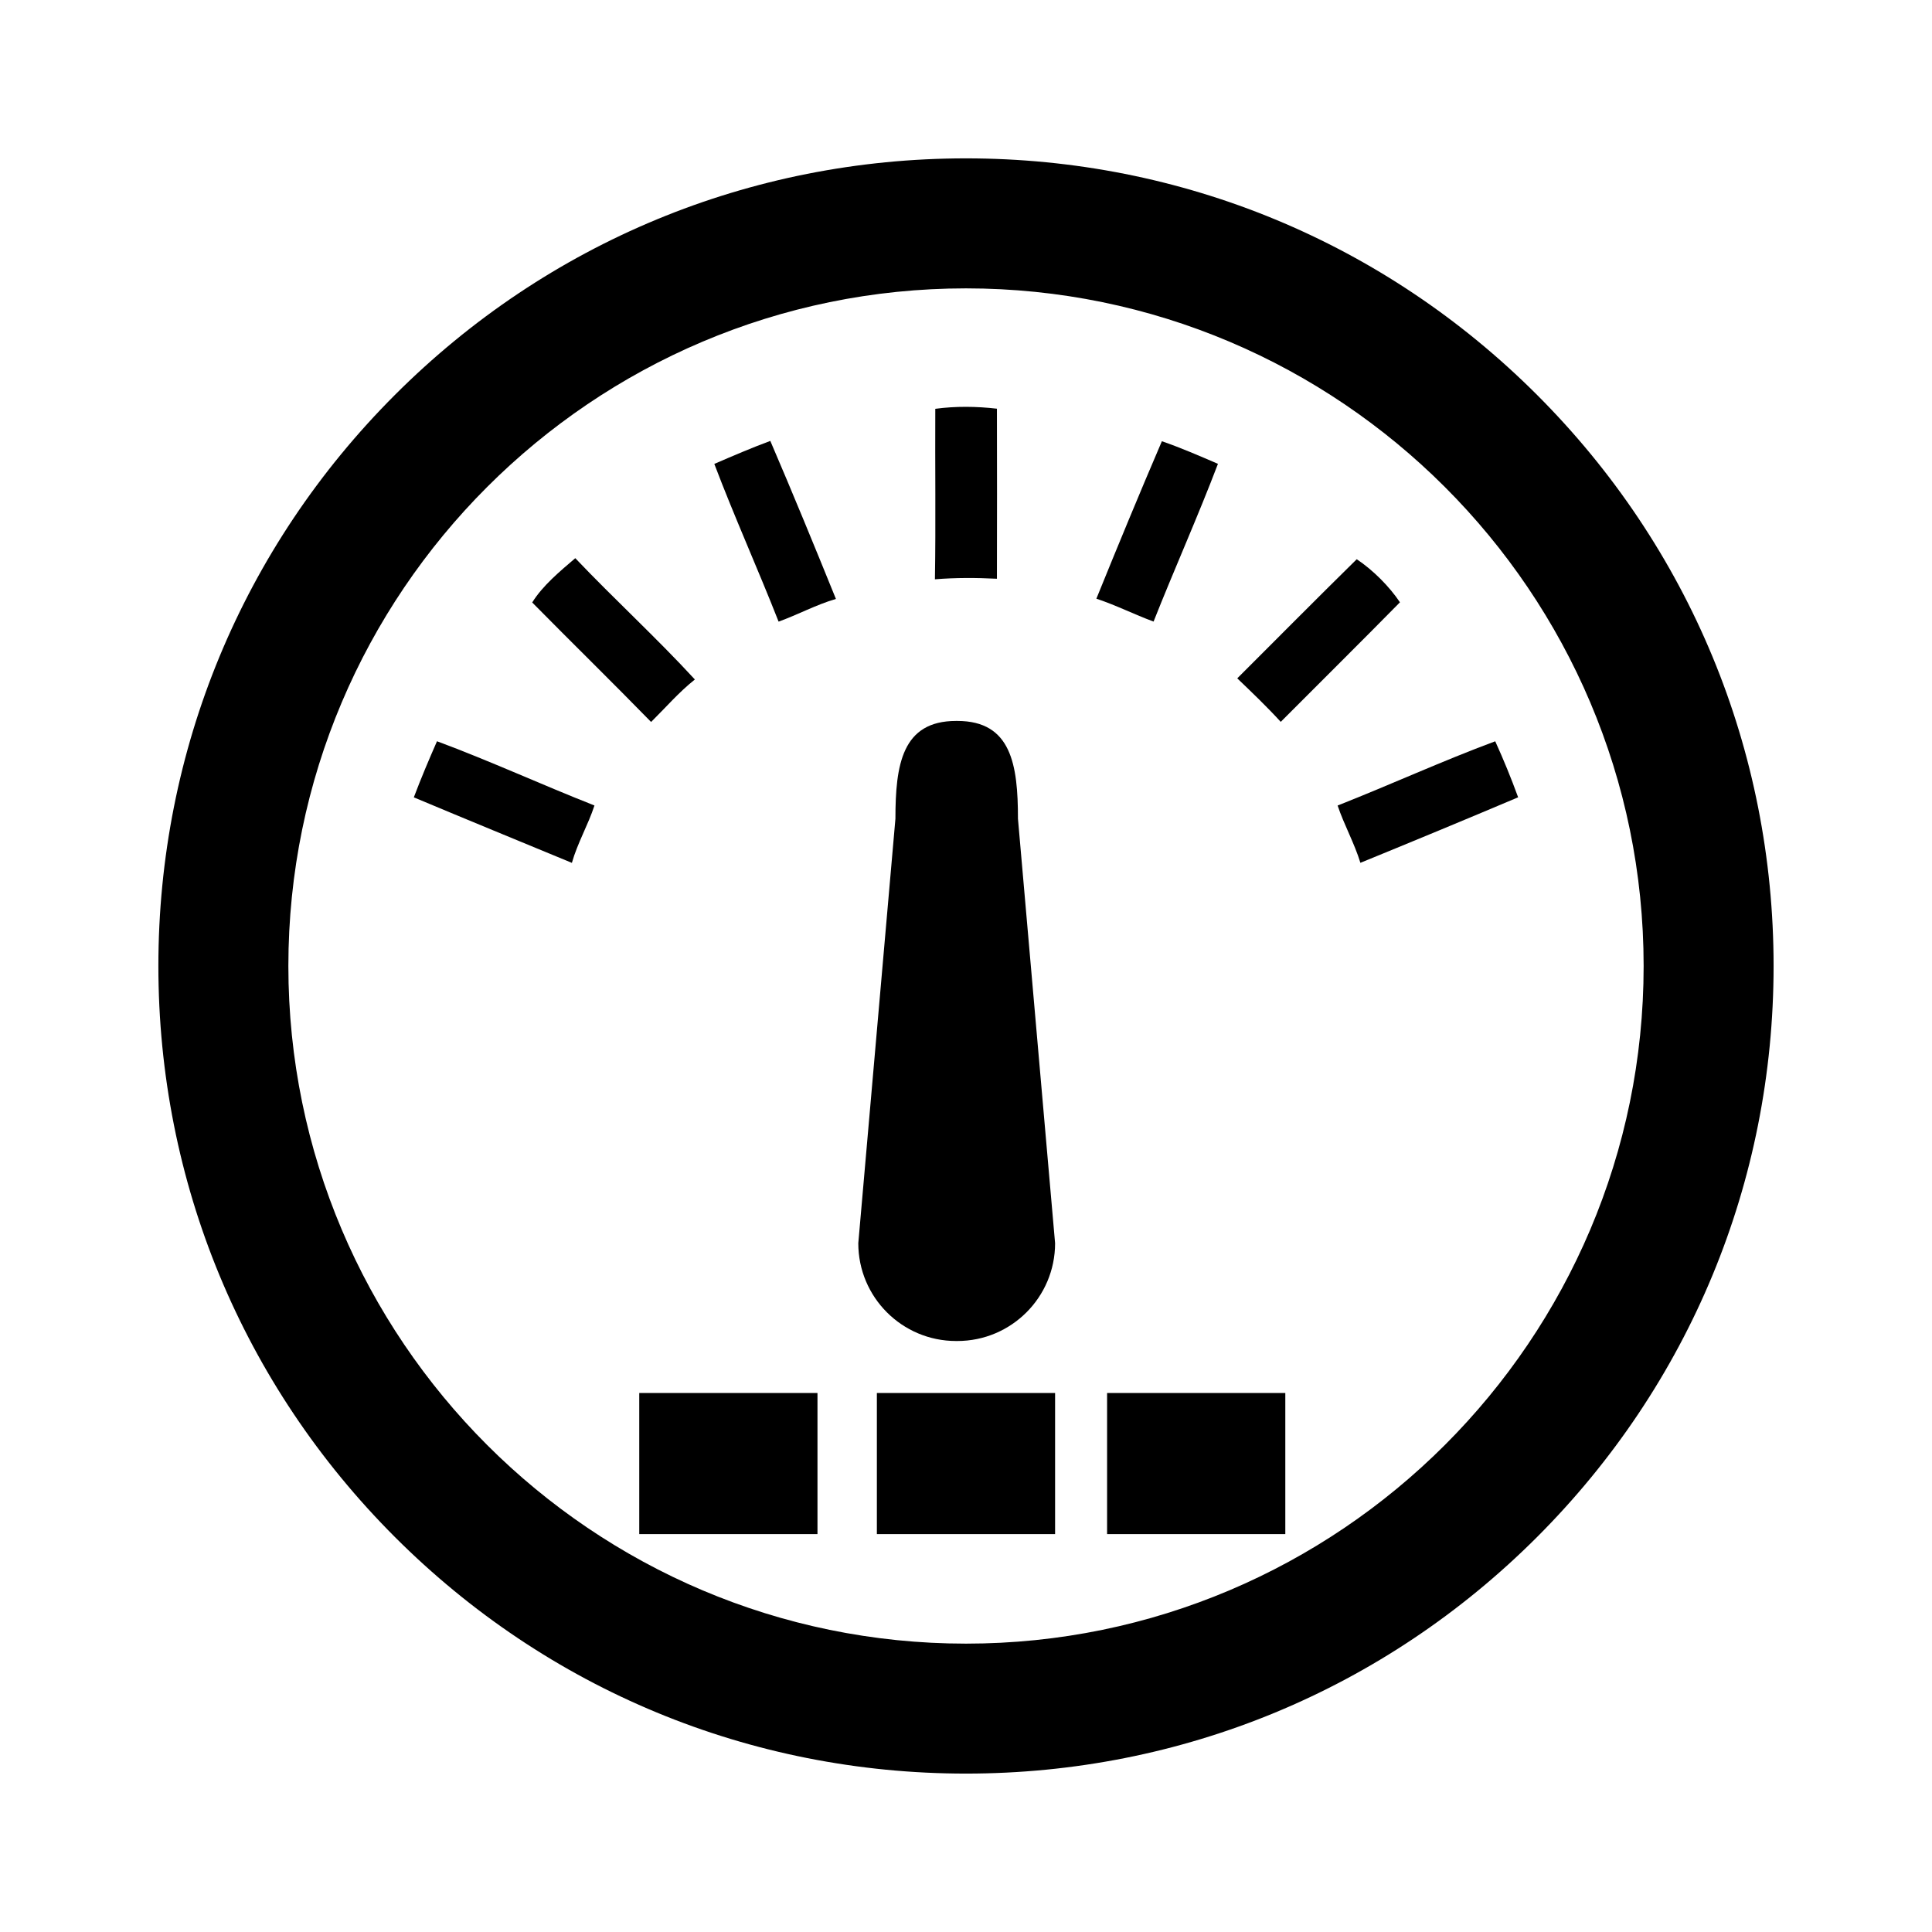
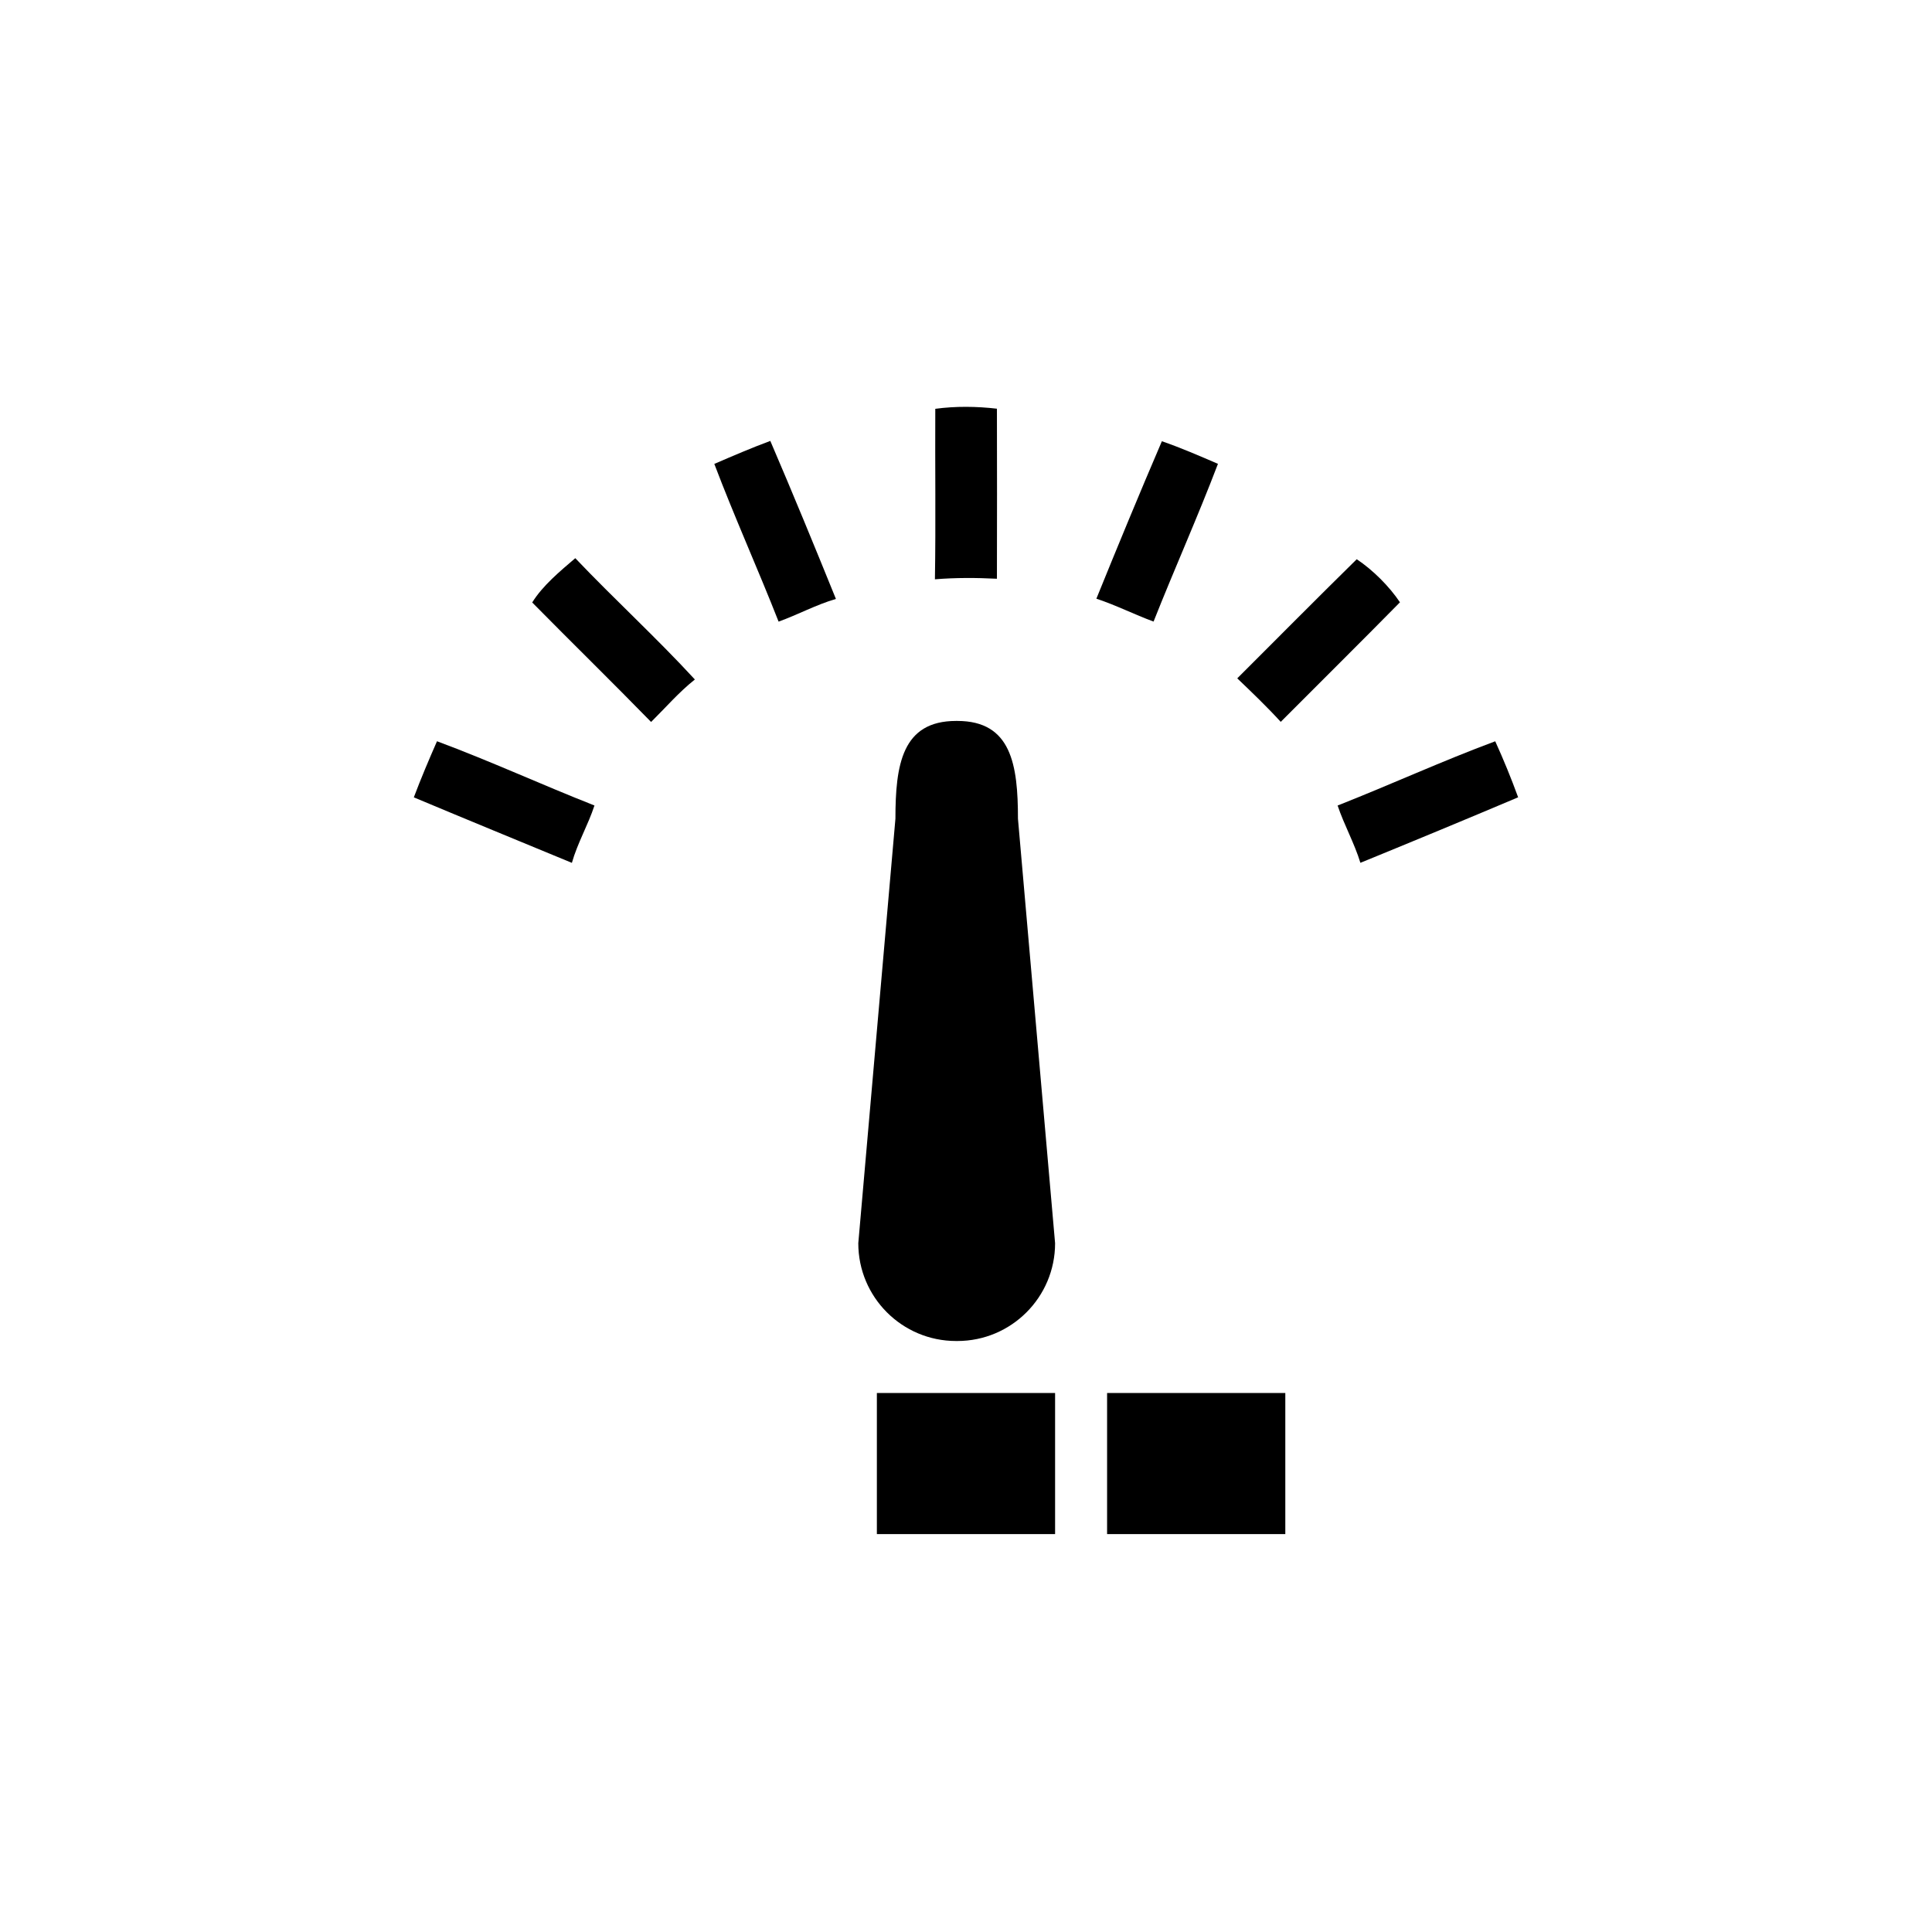
<svg xmlns="http://www.w3.org/2000/svg" fill="#000000" width="800px" height="800px" version="1.1" viewBox="144 144 512 512">
  <g>
-     <path d="m400 614.02c-57.168 0-110.91-22.262-151.34-62.684-40.426-40.426-62.688-94.168-62.688-151.34s22.262-110.91 62.684-151.34c40.426-40.426 94.172-62.688 151.34-62.688s110.91 22.262 151.34 62.684c40.422 40.422 62.684 94.168 62.684 151.34 0 57.168-22.262 110.91-62.684 151.34-40.426 40.426-94.168 62.688-151.34 62.688zm0-393.6c-99.023 0-179.58 80.559-179.58 179.58 0 99.02 80.559 179.58 179.58 179.58 99.02 0 179.58-80.559 179.58-179.58 0-99.023-80.559-179.58-179.58-179.58z" />
    <path d="m391.86 252.34c5.41-0.727 10.922-0.66 16.336-0.031 0.051 15.027 0.02 30.043 0 45.066-5.481-0.277-10.961-0.305-16.434 0.148 0.246-15.062 0.02-30.129 0.098-45.184z" />
    <path d="m333.3 266.94c4.91-2.117 9.82-4.231 14.84-6.094 5.965 13.887 11.707 27.875 17.387 41.879-5.254 1.527-10.066 4.172-15.191 6.012-5.5-14-11.699-27.727-17.035-41.797z" />
    <path d="m434.55 302.66c5.668-13.953 11.414-27.887 17.359-41.73 5.047 1.742 9.957 3.879 14.859 5.992-5.352 14.062-11.523 27.809-17.062 41.801-5.109-1.879-9.98-4.359-15.156-6.062z" />
    <path d="m285.04 303.66c2.785-4.484 7.32-8.234 11.414-11.738 10.371 10.914 21.52 21.086 31.695 32.148-4.242 3.367-7.766 7.469-11.602 11.258-10.402-10.656-21.059-21.07-31.508-31.668z" />
    <path d="m503.55 292.2c4.269 2.852 8.582 7.144 11.453 11.414-10.461 10.637-21.078 21.117-31.594 31.684-3.672-4.016-7.598-7.773-11.523-11.531 10.547-10.527 21.035-21.117 31.664-31.566z" />
    <path d="m259.81 340.44c14.082 5.227 27.75 11.523 41.73 17.023-1.691 5.176-4.496 9.938-5.984 15.203-13.961-5.777-27.953-11.512-41.887-17.359 1.891-5.016 3.984-9.957 6.141-14.867z" />
    <path d="m498.48 357.47c13.992-5.504 27.68-11.789 41.77-17.023 2.215 4.871 4.242 9.82 6.07 14.848-13.895 5.875-27.828 11.652-41.801 17.359-1.598-5.227-4.305-10.02-6.039-15.184z" />
    <path d="m423.61 473.47c0 14.309-11.602 25.91-25.91 25.91h-0.328c-14.312 0-25.914-11.602-25.914-25.91l9.84-112.5c0-14.312 1.762-25.914 16.074-25.914h0.328c14.309 0 16.07 11.602 16.07 25.91z" />
-     <path d="m313.41 513.16h47.23v37.391h-47.23z" />
    <path d="m376.38 513.16h47.23v37.391h-47.23z" />
    <path d="m437.39 513.16h47.23v37.391h-47.23z" />
  </g>
</svg>